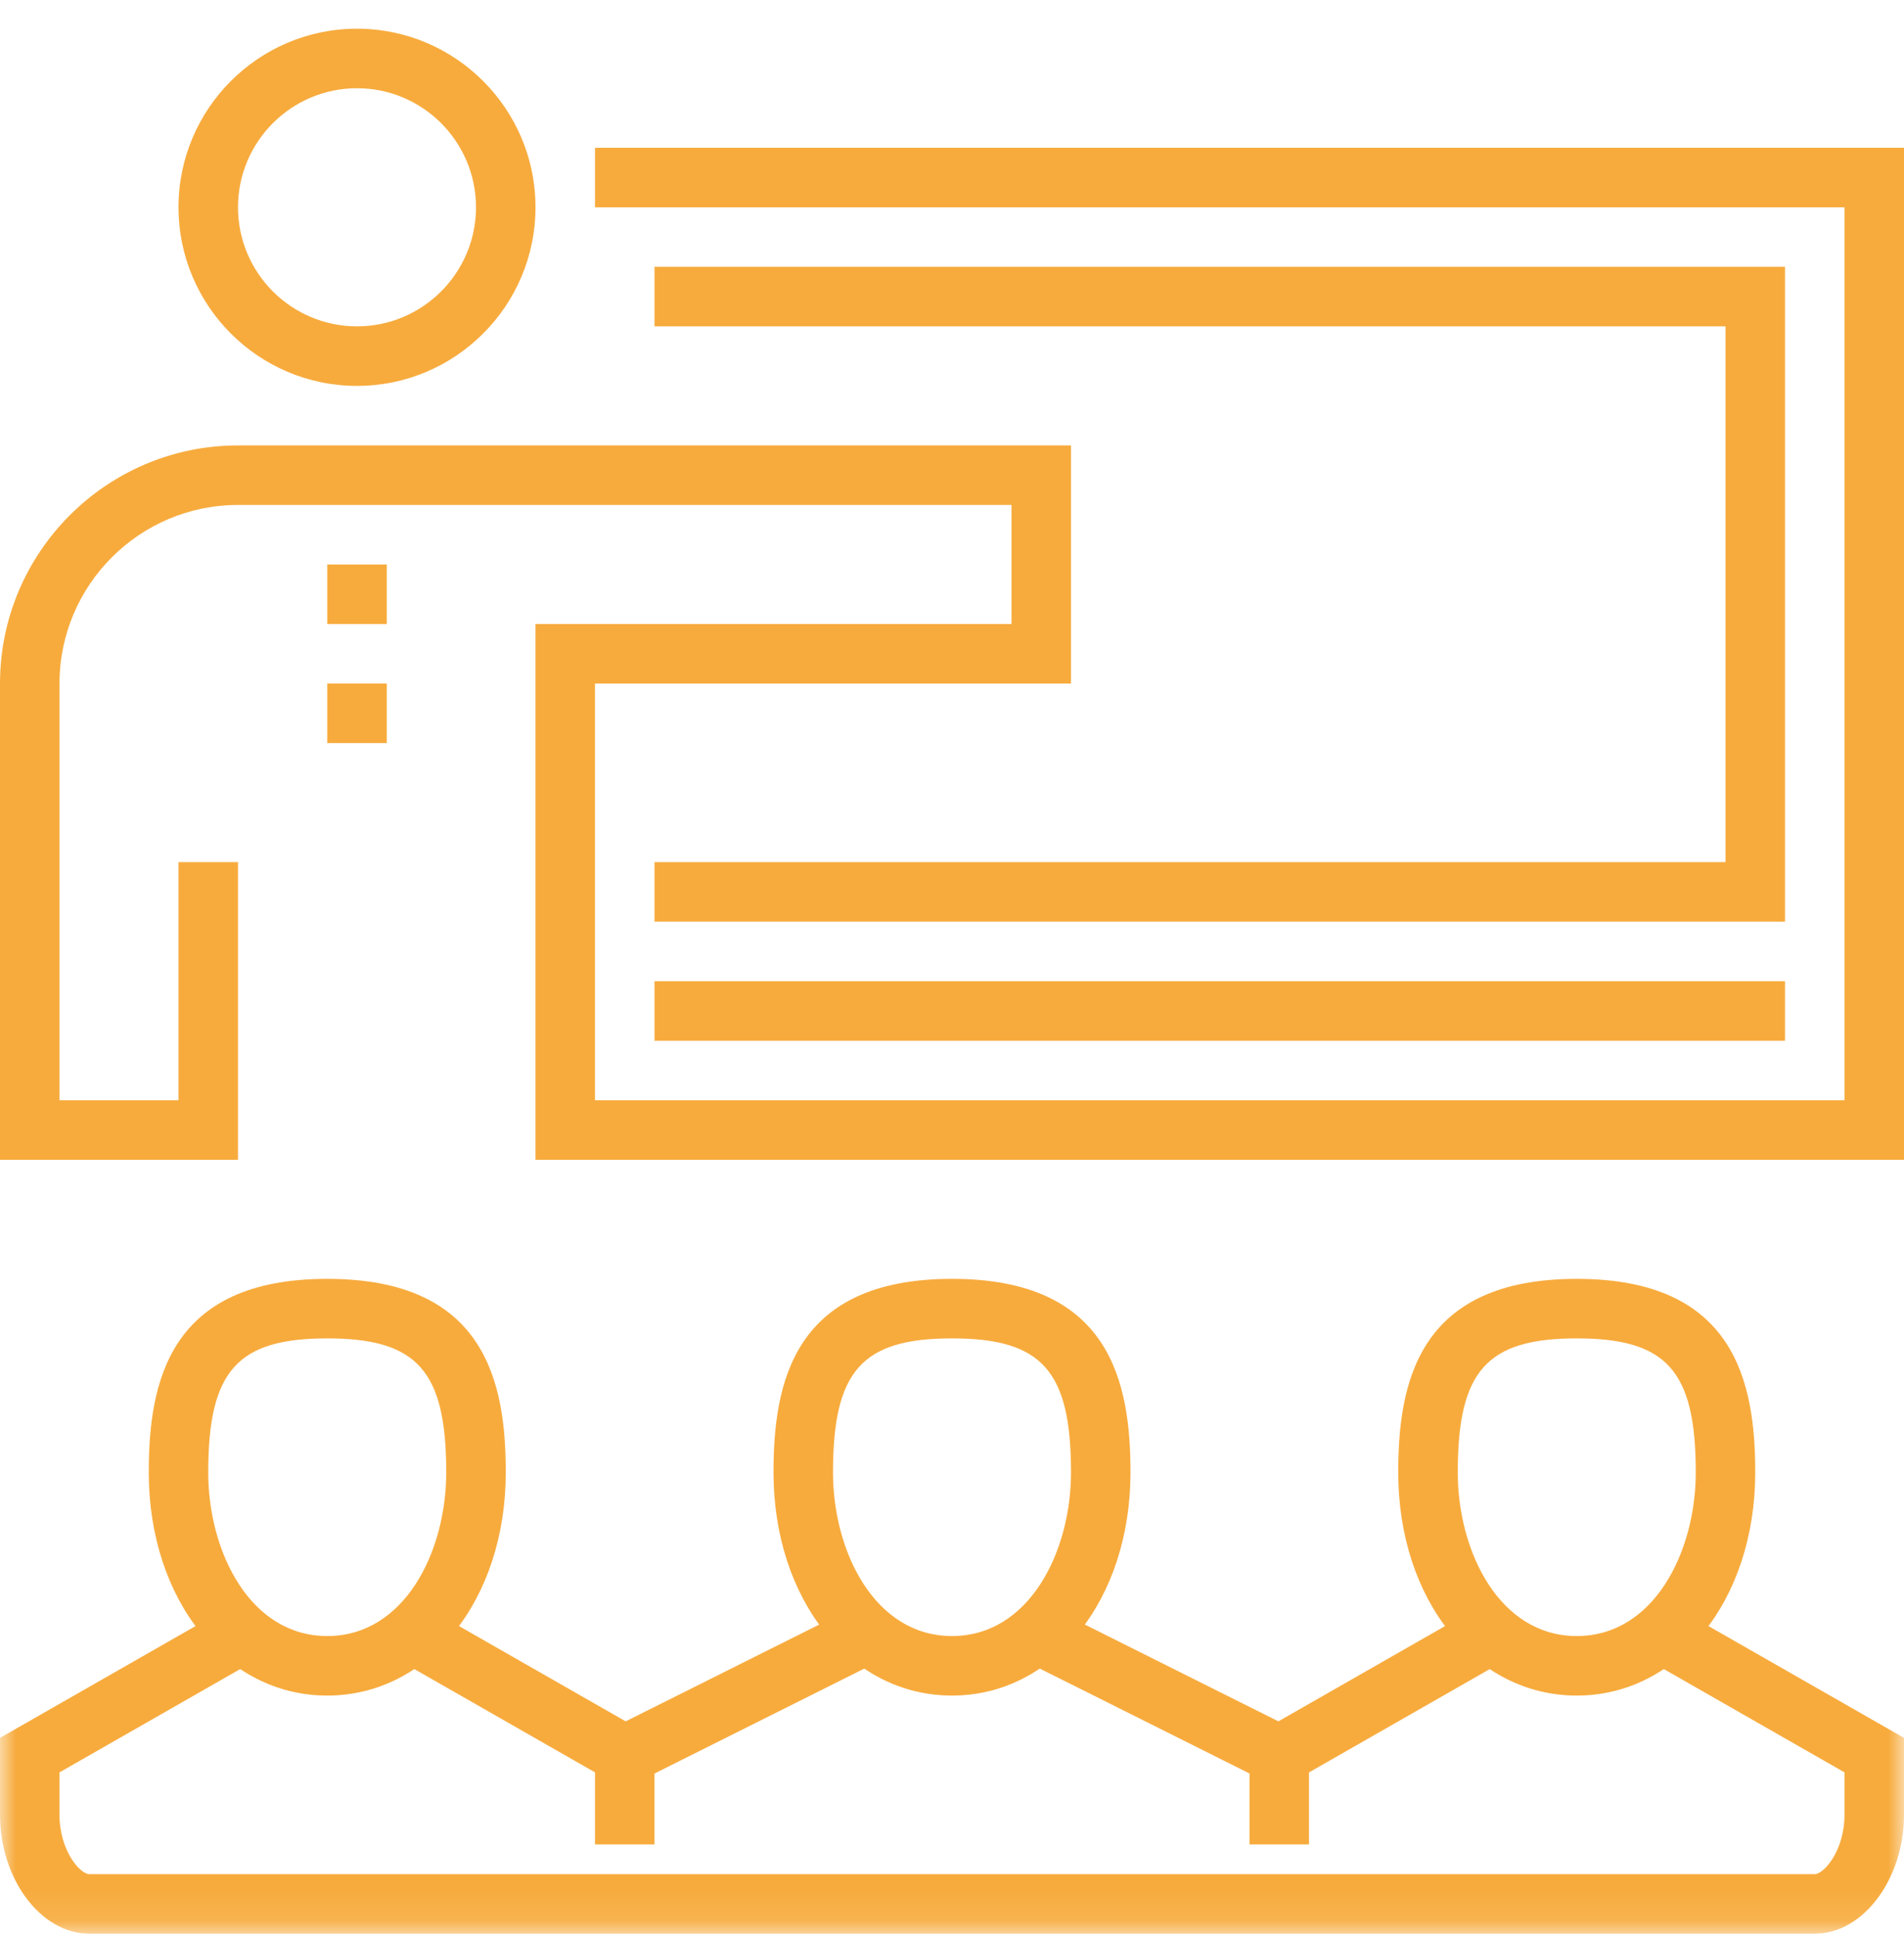
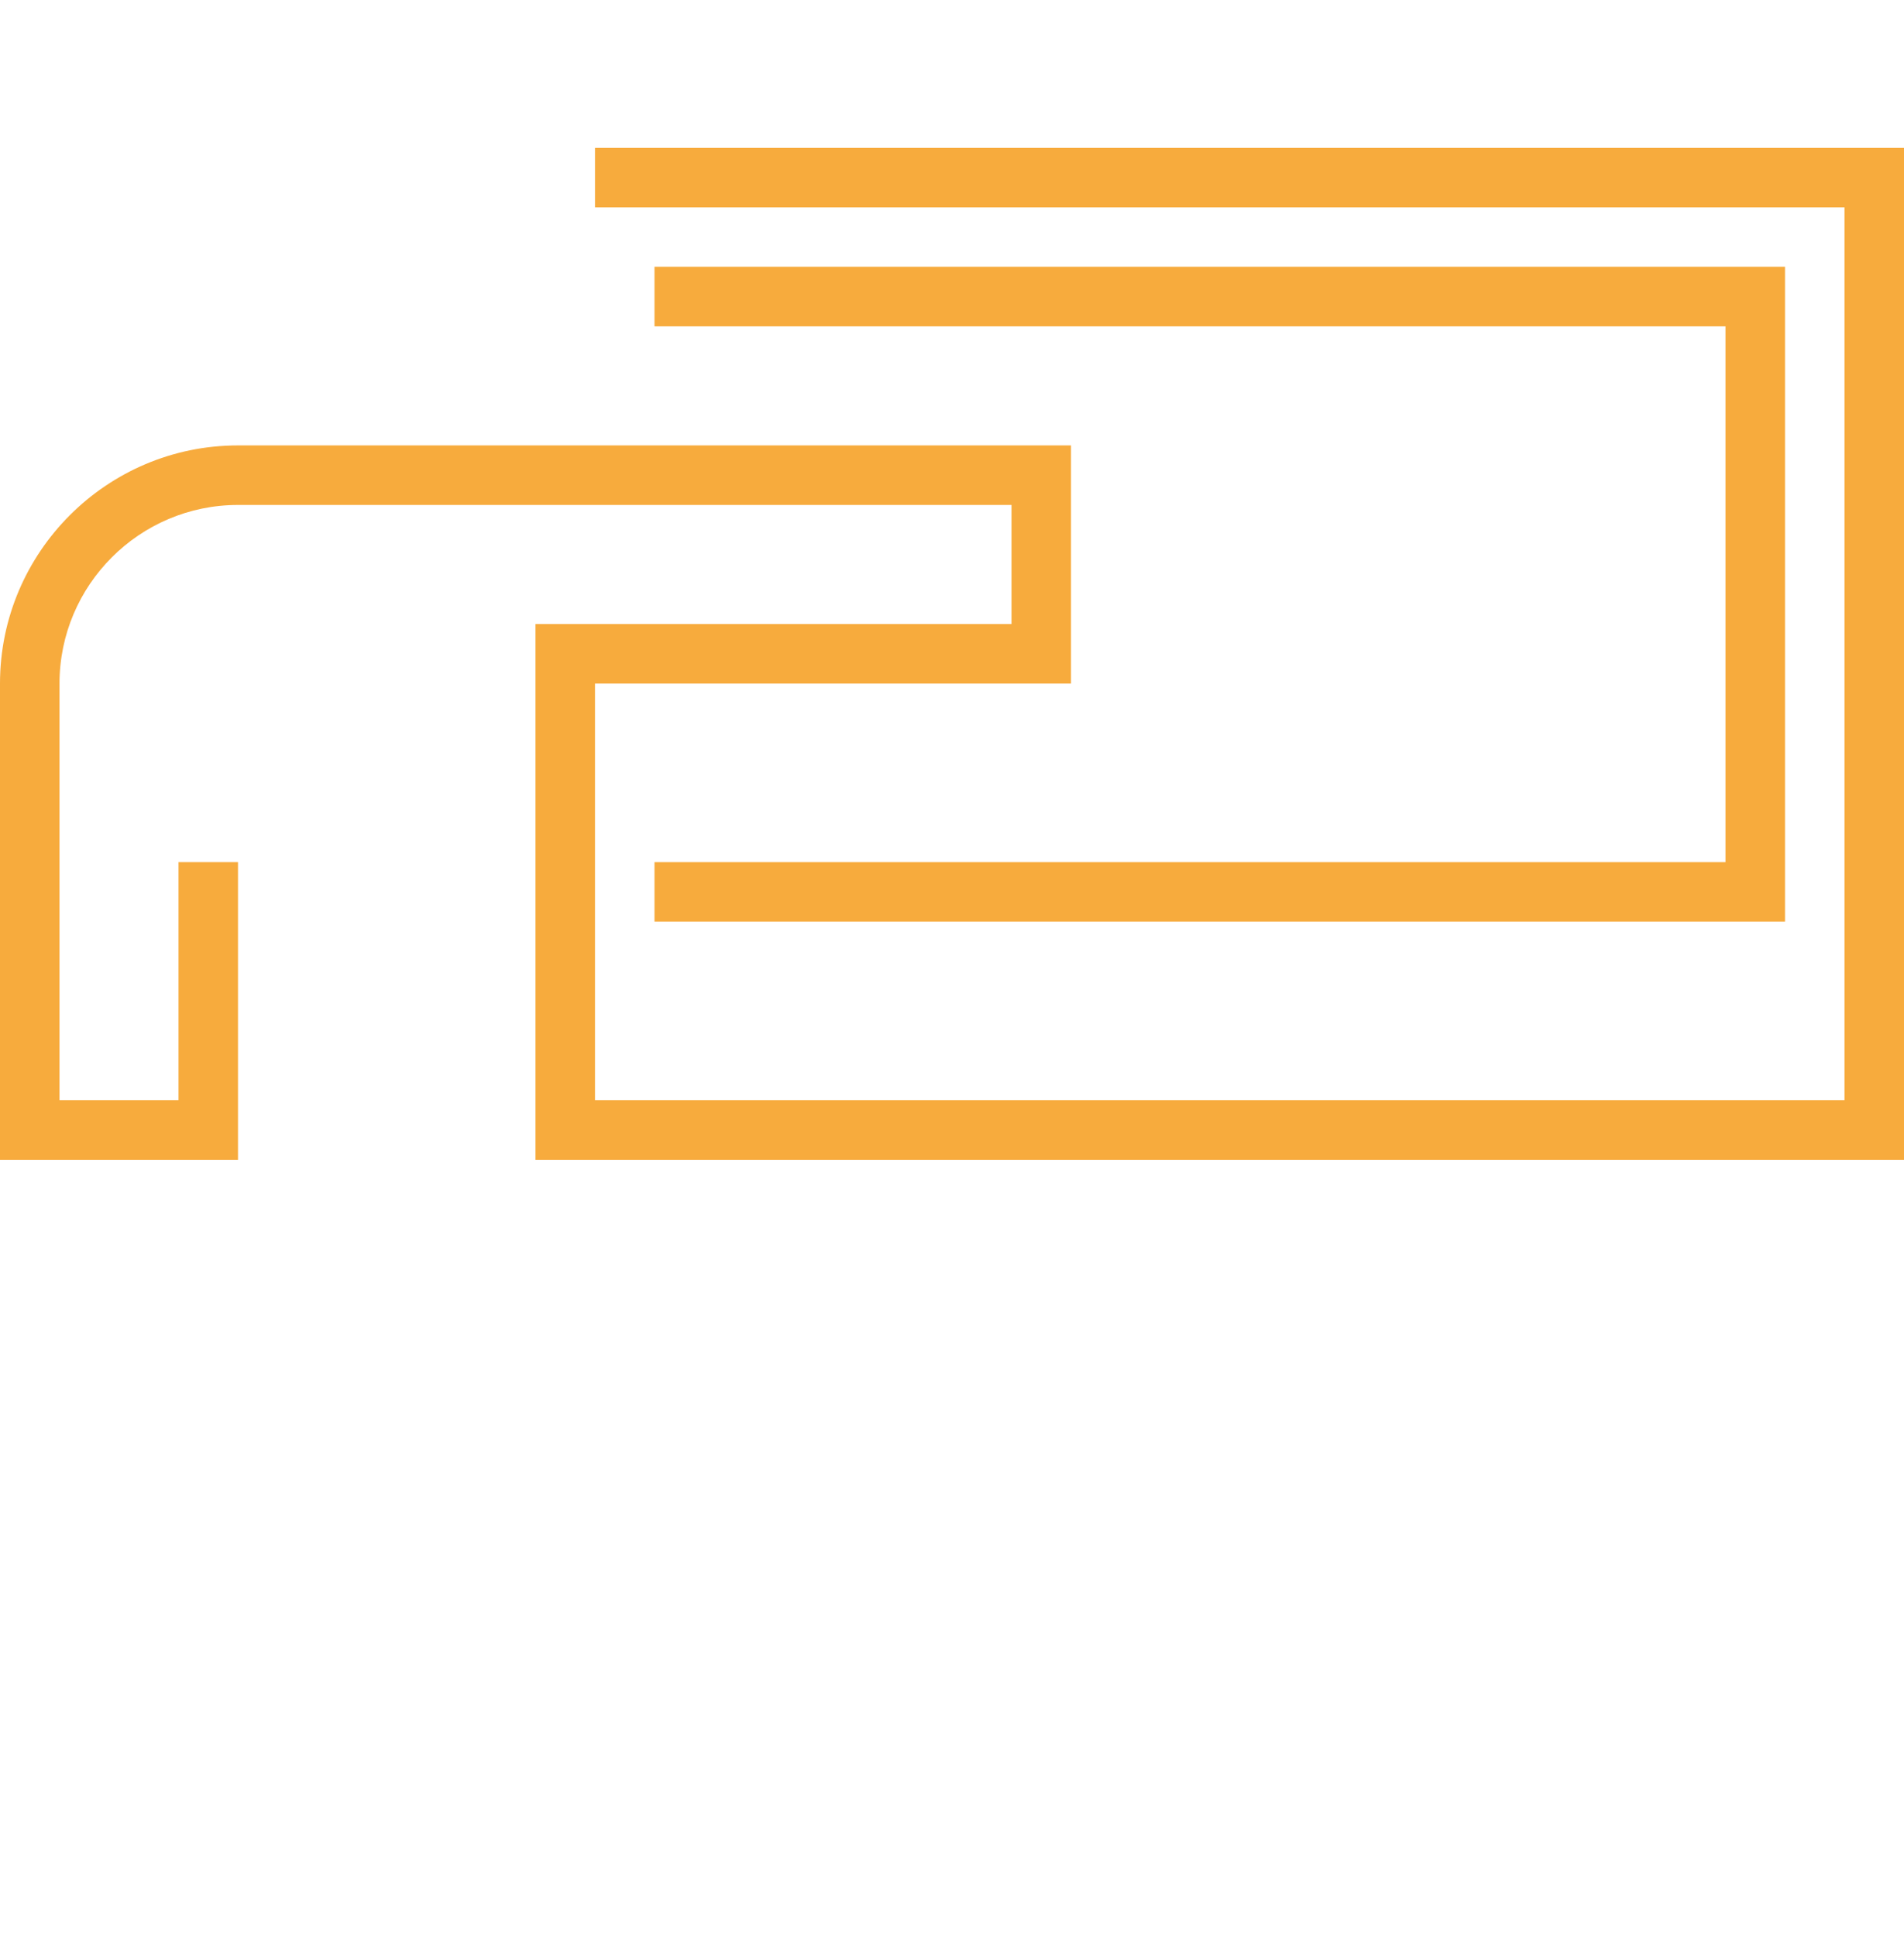
<svg xmlns="http://www.w3.org/2000/svg" width="60" height="61" viewBox="0 0 60 61" fill="none">
  <g id="Group 19">
    <path id="Fill 1" fill-rule="evenodd" clip-rule="evenodd" d="M56.25 29.029H20.625V27.154H54.375V10.279H20.625V8.404H56.25V29.029Z" fill="#f7ab3d" />
    <g id="Group 18">
-       <path id="Fill 2" fill-rule="evenodd" clip-rule="evenodd" d="M11.25 2.779C9.182 2.779 7.5 4.461 7.5 6.529C7.5 8.597 9.182 10.279 11.25 10.279C13.318 10.279 15 8.597 15 6.529C15 4.461 13.318 2.779 11.25 2.779ZM11.25 12.154C8.148 12.154 5.625 9.631 5.625 6.529C5.625 3.427 8.148 0.904 11.25 0.904C14.352 0.904 16.875 3.427 16.875 6.529C16.875 9.631 14.352 12.154 11.25 12.154Z" fill="#f7ab3d" />
      <path id="Fill 4" fill-rule="evenodd" clip-rule="evenodd" d="M60 36.529H16.875V19.654H31.875V15.904H7.5C4.398 15.904 1.875 18.427 1.875 21.529V34.654H5.625V27.154H7.5V36.529H0V21.529C0 17.394 3.365 14.029 7.5 14.029H33.75V21.529H18.75V34.654H58.125V6.529H18.75V4.654H60V36.529Z" fill="#f7ab3d" />
      <mask id="mask0_1985_1870" style="mask-type:luminance" maskUnits="userSpaceOnUse" x="0" y="0" width="60" height="61">
-         <path id="Clip 7" fill-rule="evenodd" clip-rule="evenodd" d="M0 60.904H60V0.904H0V60.904Z" fill="white" />
+         <path id="Clip 7" fill-rule="evenodd" clip-rule="evenodd" d="M0 60.904H60V0.904V60.904Z" fill="white" />
      </mask>
      <g mask="url(#mask0_1985_1870)">
        <path id="Fill 6" fill-rule="evenodd" clip-rule="evenodd" d="M20.625 32.779H56.25V30.904H20.625V32.779Z" fill="#f7ab3d" />
        <path id="Fill 8" fill-rule="evenodd" clip-rule="evenodd" d="M57.188 60.904H2.812C1.288 60.904 0 59.187 0 57.154V54.736L7.035 50.716L7.965 52.343L1.875 55.823V57.154C1.875 58.302 2.534 59.029 2.812 59.029H57.188C57.466 59.029 58.125 58.302 58.125 57.154V55.823L52.035 52.343L52.965 50.716L60 54.736V57.154C60 59.187 58.712 60.904 57.188 60.904Z" fill="#f7ab3d" />
        <path id="Fill 9" fill-rule="evenodd" clip-rule="evenodd" d="M40.344 56.342L32.395 52.368L33.234 50.691L40.285 54.216L46.412 50.715L47.342 52.343L40.344 56.342Z" fill="#f7ab3d" />
        <path id="Fill 10" fill-rule="evenodd" clip-rule="evenodd" d="M19.659 56.342L12.66 52.343L13.59 50.715L19.717 54.216L26.769 50.691L27.608 52.368L19.659 56.342Z" fill="#f7ab3d" />
-         <path id="Fill 11" fill-rule="evenodd" clip-rule="evenodd" d="M10.312 42.154C7.474 42.154 6.562 43.179 6.562 46.373C6.562 48.873 7.877 51.529 10.312 51.529C12.748 51.529 14.062 48.873 14.062 46.373C14.062 43.179 13.151 42.154 10.312 42.154ZM10.312 53.404C7.106 53.404 4.688 50.382 4.688 46.373C4.688 43.536 5.327 40.279 10.312 40.279C15.298 40.279 15.938 43.536 15.938 46.373C15.938 50.382 13.519 53.404 10.312 53.404Z" fill="#f7ab3d" />
-         <path id="Fill 12" fill-rule="evenodd" clip-rule="evenodd" d="M30 42.154C27.161 42.154 26.25 43.179 26.25 46.373C26.25 48.873 27.564 51.529 30 51.529C32.436 51.529 33.75 48.873 33.75 46.373C33.75 43.179 32.839 42.154 30 42.154ZM30 53.404C26.794 53.404 24.375 50.382 24.375 46.373C24.375 43.536 25.014 40.279 30 40.279C34.986 40.279 35.625 43.536 35.625 46.373C35.625 50.382 33.206 53.404 30 53.404Z" fill="#f7ab3d" />
        <path id="Fill 13" fill-rule="evenodd" clip-rule="evenodd" d="M49.688 42.154C46.849 42.154 45.938 43.179 45.938 46.373C45.938 48.873 47.252 51.529 49.688 51.529C52.123 51.529 53.438 48.873 53.438 46.373C53.438 43.179 52.526 42.154 49.688 42.154ZM49.688 53.404C46.481 53.404 44.062 50.382 44.062 46.373C44.062 43.536 44.702 40.279 49.688 40.279C54.673 40.279 55.312 43.536 55.312 46.373C55.312 50.382 52.894 53.404 49.688 53.404Z" fill="#f7ab3d" />
-         <path id="Fill 14" fill-rule="evenodd" clip-rule="evenodd" d="M18.75 58.092H20.625V55.279H18.75V58.092Z" fill="#f7ab3d" />
-         <path id="Fill 15" fill-rule="evenodd" clip-rule="evenodd" d="M39.375 58.092H41.25V55.279H39.375V58.092Z" fill="#f7ab3d" />
        <path id="Fill 16" fill-rule="evenodd" clip-rule="evenodd" d="M10.312 19.654H12.188V17.779H10.312V19.654Z" fill="#f7ab3d" />
        <path id="Fill 17" fill-rule="evenodd" clip-rule="evenodd" d="M10.312 23.404H12.188V21.529H10.312V23.404Z" fill="#f7ab3d" />
      </g>
    </g>
  </g>
</svg>